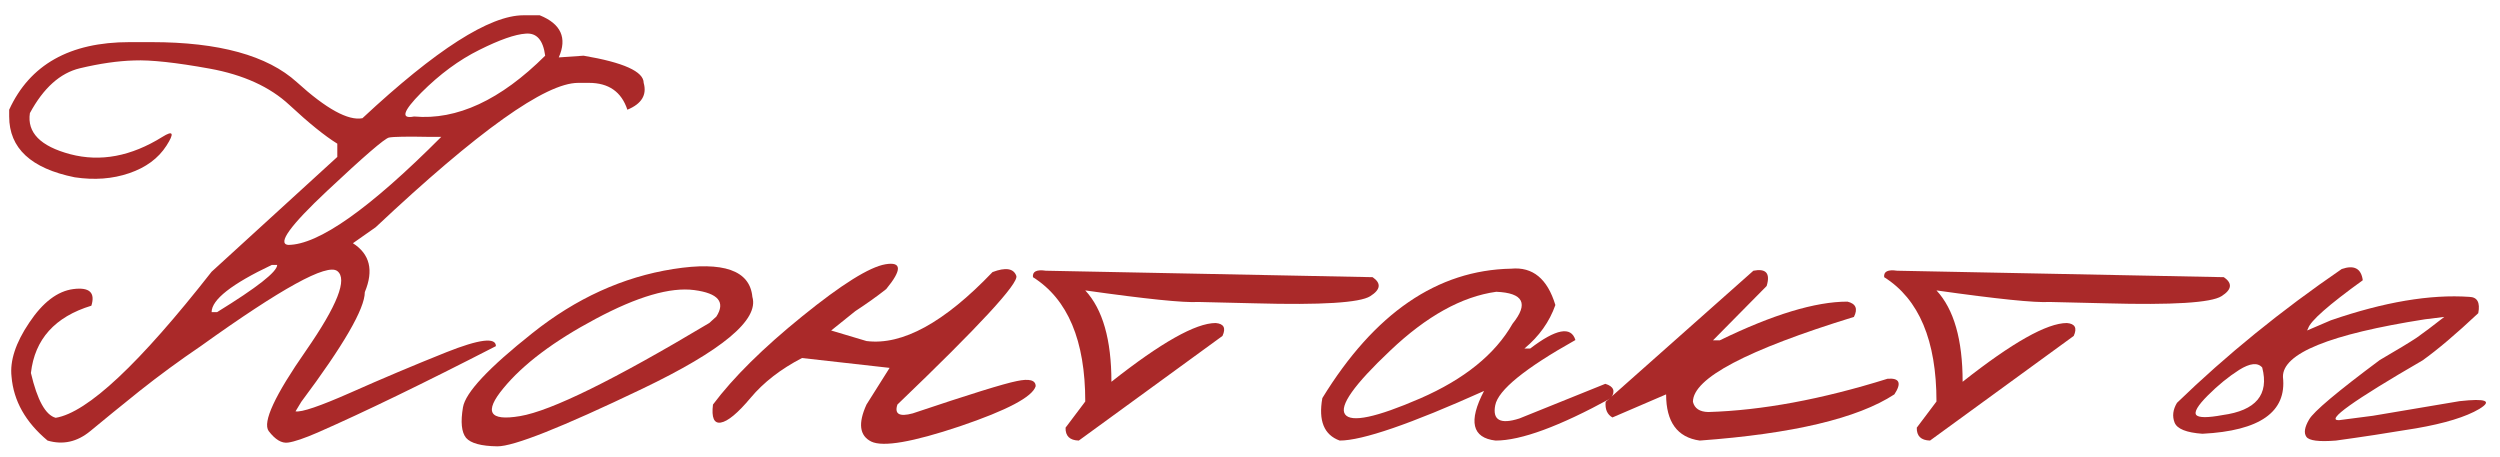
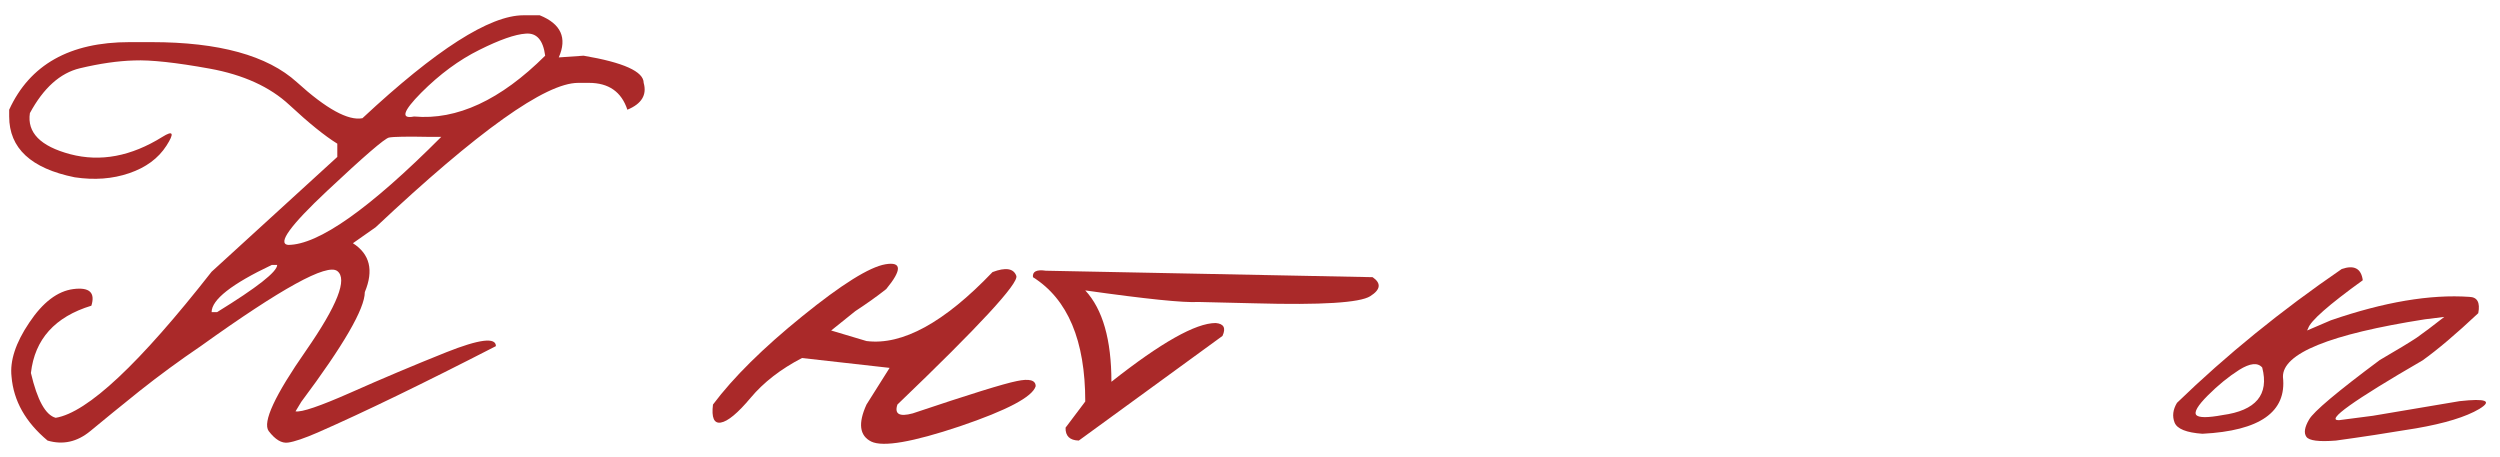
<svg xmlns="http://www.w3.org/2000/svg" width="115" height="21" viewBox="0 0 115 21" fill="none">
  <path d="M24.078 0.703H24.828C25.807 1.099 26.099 1.745 25.703 2.641L26.844 2.562C28.688 2.875 29.609 3.292 29.609 3.812C29.766 4.365 29.516 4.776 28.859 5.047C28.588 4.224 28 3.812 27.094 3.812H26.594C25.094 3.812 21.99 6.026 17.281 10.453L16.234 11.188C17.016 11.688 17.198 12.438 16.781 13.438C16.781 14.198 15.807 15.88 13.859 18.484L13.594 18.922C13.865 18.974 14.708 18.688 16.125 18.062C17.552 17.427 19.021 16.807 20.531 16.203C22.052 15.599 22.812 15.505 22.812 15.922C19.49 17.63 16.76 18.953 14.625 19.891C14 20.162 13.542 20.318 13.25 20.359C12.958 20.401 12.662 20.224 12.359 19.828C12.068 19.422 12.641 18.188 14.078 16.125C15.516 14.052 15.995 12.833 15.516 12.469C15.047 12.104 12.953 13.255 9.234 15.922C8.266 16.578 7.328 17.266 6.422 17.984C5.526 18.703 4.771 19.318 4.156 19.828C3.552 20.328 2.896 20.474 2.188 20.266C1.177 19.422 0.625 18.443 0.531 17.328C0.448 16.599 0.719 15.771 1.344 14.844C1.969 13.906 2.646 13.391 3.375 13.297C4.115 13.203 4.391 13.458 4.203 14.062C2.526 14.573 1.599 15.604 1.422 17.156C1.714 18.406 2.094 19.094 2.562 19.219C4.021 18.979 6.411 16.74 9.734 12.5L15.516 7.219V6.609C14.943 6.255 14.208 5.661 13.312 4.828C12.417 3.995 11.193 3.438 9.641 3.156C8.089 2.875 6.932 2.75 6.172 2.781C5.422 2.802 4.589 2.922 3.672 3.141C2.766 3.359 2 4.047 1.375 5.203C1.24 6.099 1.859 6.729 3.234 7.094C4.62 7.458 6.031 7.193 7.469 6.297C7.969 5.984 8.031 6.12 7.656 6.703C7.281 7.286 6.708 7.708 5.938 7.969C5.177 8.229 4.344 8.292 3.438 8.156C1.427 7.75 0.422 6.818 0.422 5.359V5.047C1.37 2.974 3.214 1.938 5.953 1.938H6.969C10.073 1.938 12.302 2.552 13.656 3.781C15.01 5.01 16.016 5.562 16.672 5.438C20.057 2.281 22.526 0.703 24.078 0.703ZM19.375 4.266C18.531 5.12 18.422 5.484 19.047 5.359C21.016 5.536 23.026 4.604 25.078 2.562C24.984 1.844 24.688 1.505 24.188 1.547C23.698 1.578 22.984 1.828 22.047 2.297C21.12 2.755 20.229 3.411 19.375 4.266ZM15.047 8.781C13.349 10.375 12.75 11.203 13.25 11.266C14.646 11.266 16.995 9.609 20.297 6.297H19.797C18.734 6.276 18.099 6.286 17.891 6.328C17.693 6.37 16.745 7.188 15.047 8.781ZM9.734 14.359H9.984C11.828 13.224 12.75 12.5 12.75 12.188H12.5C10.656 13.062 9.734 13.787 9.734 14.359Z" fill="#AA2929" />
-   <path d="M30.969 12.375C33.281 12.01 34.495 12.438 34.609 13.656C34.922 14.708 33.229 16.12 29.531 17.891C25.833 19.662 23.615 20.542 22.875 20.531C22.135 20.521 21.656 20.391 21.438 20.141C21.229 19.88 21.182 19.412 21.297 18.734C21.412 18.057 22.474 16.922 24.484 15.328C26.495 13.724 28.656 12.74 30.969 12.375ZM23.156 17.859C22.25 18.953 22.505 19.38 23.922 19.141C25.349 18.901 28.25 17.474 32.625 14.859L32.953 14.562C33.38 13.896 33.042 13.49 31.938 13.344C30.833 13.198 29.318 13.641 27.391 14.672C25.474 15.693 24.062 16.755 23.156 17.859Z" fill="#AA2929" />
  <path d="M45.656 12.516C46.26 12.287 46.625 12.344 46.75 12.688C46.875 13.021 45.052 14.995 41.281 18.609C41.135 19.047 41.37 19.182 41.984 19.016C44.589 18.141 46.182 17.646 46.766 17.531C47.349 17.406 47.641 17.484 47.641 17.766C47.495 18.255 46.333 18.87 44.156 19.609C41.979 20.338 40.62 20.573 40.078 20.312C39.536 20.042 39.464 19.474 39.859 18.609L40.922 16.922L36.891 16.469C35.911 16.979 35.125 17.588 34.531 18.297C33.938 19.005 33.479 19.385 33.156 19.438C32.844 19.49 32.724 19.213 32.797 18.609C33.734 17.359 35.104 16.005 36.906 14.547C38.719 13.078 39.995 12.281 40.734 12.156C41.484 12.031 41.495 12.412 40.766 13.297C40.359 13.62 39.885 13.958 39.344 14.312L38.234 15.203L39.859 15.688C41.505 15.896 43.438 14.838 45.656 12.516Z" fill="#AA2929" />
  <path d="M48.109 12.453L63.141 12.75C63.547 13.031 63.51 13.323 63.031 13.625C62.552 13.927 60.786 14.037 57.734 13.953L55.125 13.891C54.458 13.932 52.724 13.755 49.922 13.359C50.724 14.224 51.125 15.625 51.125 17.562C53.406 15.76 55.005 14.859 55.922 14.859C56.297 14.891 56.401 15.088 56.234 15.453L49.625 20.266C49.208 20.255 49.005 20.057 49.016 19.672L49.922 18.469C49.922 15.667 49.12 13.76 47.516 12.75C47.484 12.49 47.682 12.391 48.109 12.453Z" fill="#AA2929" />
-   <path d="M69.516 12.359C70.505 12.266 71.182 12.823 71.547 14.031C71.276 14.802 70.802 15.469 70.125 16.031H70.391C71.578 15.125 72.271 14.995 72.469 15.641C70.146 16.943 68.917 17.943 68.781 18.641C68.646 19.328 69.016 19.531 69.891 19.25L73.844 17.656C74.229 17.771 74.318 17.99 74.109 18.312C71.734 19.615 69.963 20.266 68.797 20.266C67.713 20.141 67.537 19.38 68.266 17.984C64.88 19.505 62.667 20.266 61.625 20.266C60.906 20.005 60.641 19.354 60.828 18.312C63.224 14.406 66.12 12.422 69.516 12.359ZM63.953 16.125C62.286 17.698 61.594 18.677 61.875 19.062C62.156 19.448 63.307 19.203 65.328 18.328C67.359 17.443 68.776 16.297 69.578 14.891C70.328 13.963 70.078 13.474 68.828 13.422C67.245 13.641 65.62 14.542 63.953 16.125Z" fill="#AA2929" />
-   <path d="M80.656 12.453C81.24 12.338 81.443 12.573 81.266 13.156L78.797 15.656H79.109C81.547 14.469 83.505 13.875 84.984 13.875C85.37 13.969 85.469 14.203 85.281 14.578C80.344 16.099 77.875 17.401 77.875 18.484C77.948 18.787 78.182 18.943 78.578 18.953C81.047 18.88 83.797 18.37 86.828 17.422C87.38 17.38 87.484 17.62 87.141 18.141C85.453 19.245 82.469 19.953 78.188 20.266C77.156 20.12 76.641 19.412 76.641 18.141L74.172 19.203C73.932 19.068 73.828 18.828 73.859 18.484L80.656 12.453Z" fill="#AA2929" />
-   <path d="M87.266 12.453L102.297 12.75C102.703 13.031 102.667 13.323 102.188 13.625C101.708 13.927 99.943 14.037 96.891 13.953L94.281 13.891C93.615 13.932 91.88 13.755 89.078 13.359C89.88 14.224 90.281 15.625 90.281 17.562C92.562 15.76 94.162 14.859 95.078 14.859C95.453 14.891 95.557 15.088 95.391 15.453L88.781 20.266C88.365 20.255 88.162 20.057 88.172 19.672L89.078 18.469C89.078 15.667 88.276 13.76 86.672 12.75C86.641 12.49 86.838 12.391 87.266 12.453Z" fill="#AA2929" />
  <path d="M107.719 12.375C108.292 12.177 108.615 12.349 108.688 12.891C107.115 14.026 106.276 14.766 106.172 15.109L106.125 15.203L107.219 14.734C109.667 13.891 111.792 13.531 113.594 13.656C113.958 13.667 114.094 13.917 114 14.406C112.979 15.365 112.125 16.088 111.438 16.578C108.24 18.432 106.958 19.349 107.594 19.328L109.156 19.125L113.141 18.453C114.359 18.318 114.661 18.438 114.047 18.812C113.432 19.177 112.464 19.474 111.141 19.703C109.828 19.922 108.599 20.109 107.453 20.266C106.672 20.328 106.219 20.271 106.094 20.094C105.969 19.917 106.01 19.651 106.219 19.297C106.427 18.932 107.51 18.021 109.469 16.562C110.292 16.083 110.859 15.74 111.172 15.531C111.484 15.312 111.906 14.995 112.438 14.578L111.547 14.688C107.161 15.375 104.984 16.26 105.016 17.344C105.193 18.948 103.958 19.818 101.312 19.953C100.573 19.901 100.146 19.729 100.031 19.438C99.917 19.146 99.953 18.844 100.141 18.531C102.411 16.333 104.938 14.281 107.719 12.375ZM101.562 18.188C101.094 18.656 100.917 18.958 101.031 19.094C101.156 19.219 101.557 19.219 102.234 19.094C103.776 18.885 104.385 18.156 104.062 16.906C103.854 16.667 103.5 16.703 103 17.016C102.51 17.328 102.031 17.719 101.562 18.188Z" fill="#AA2929" />
</svg>